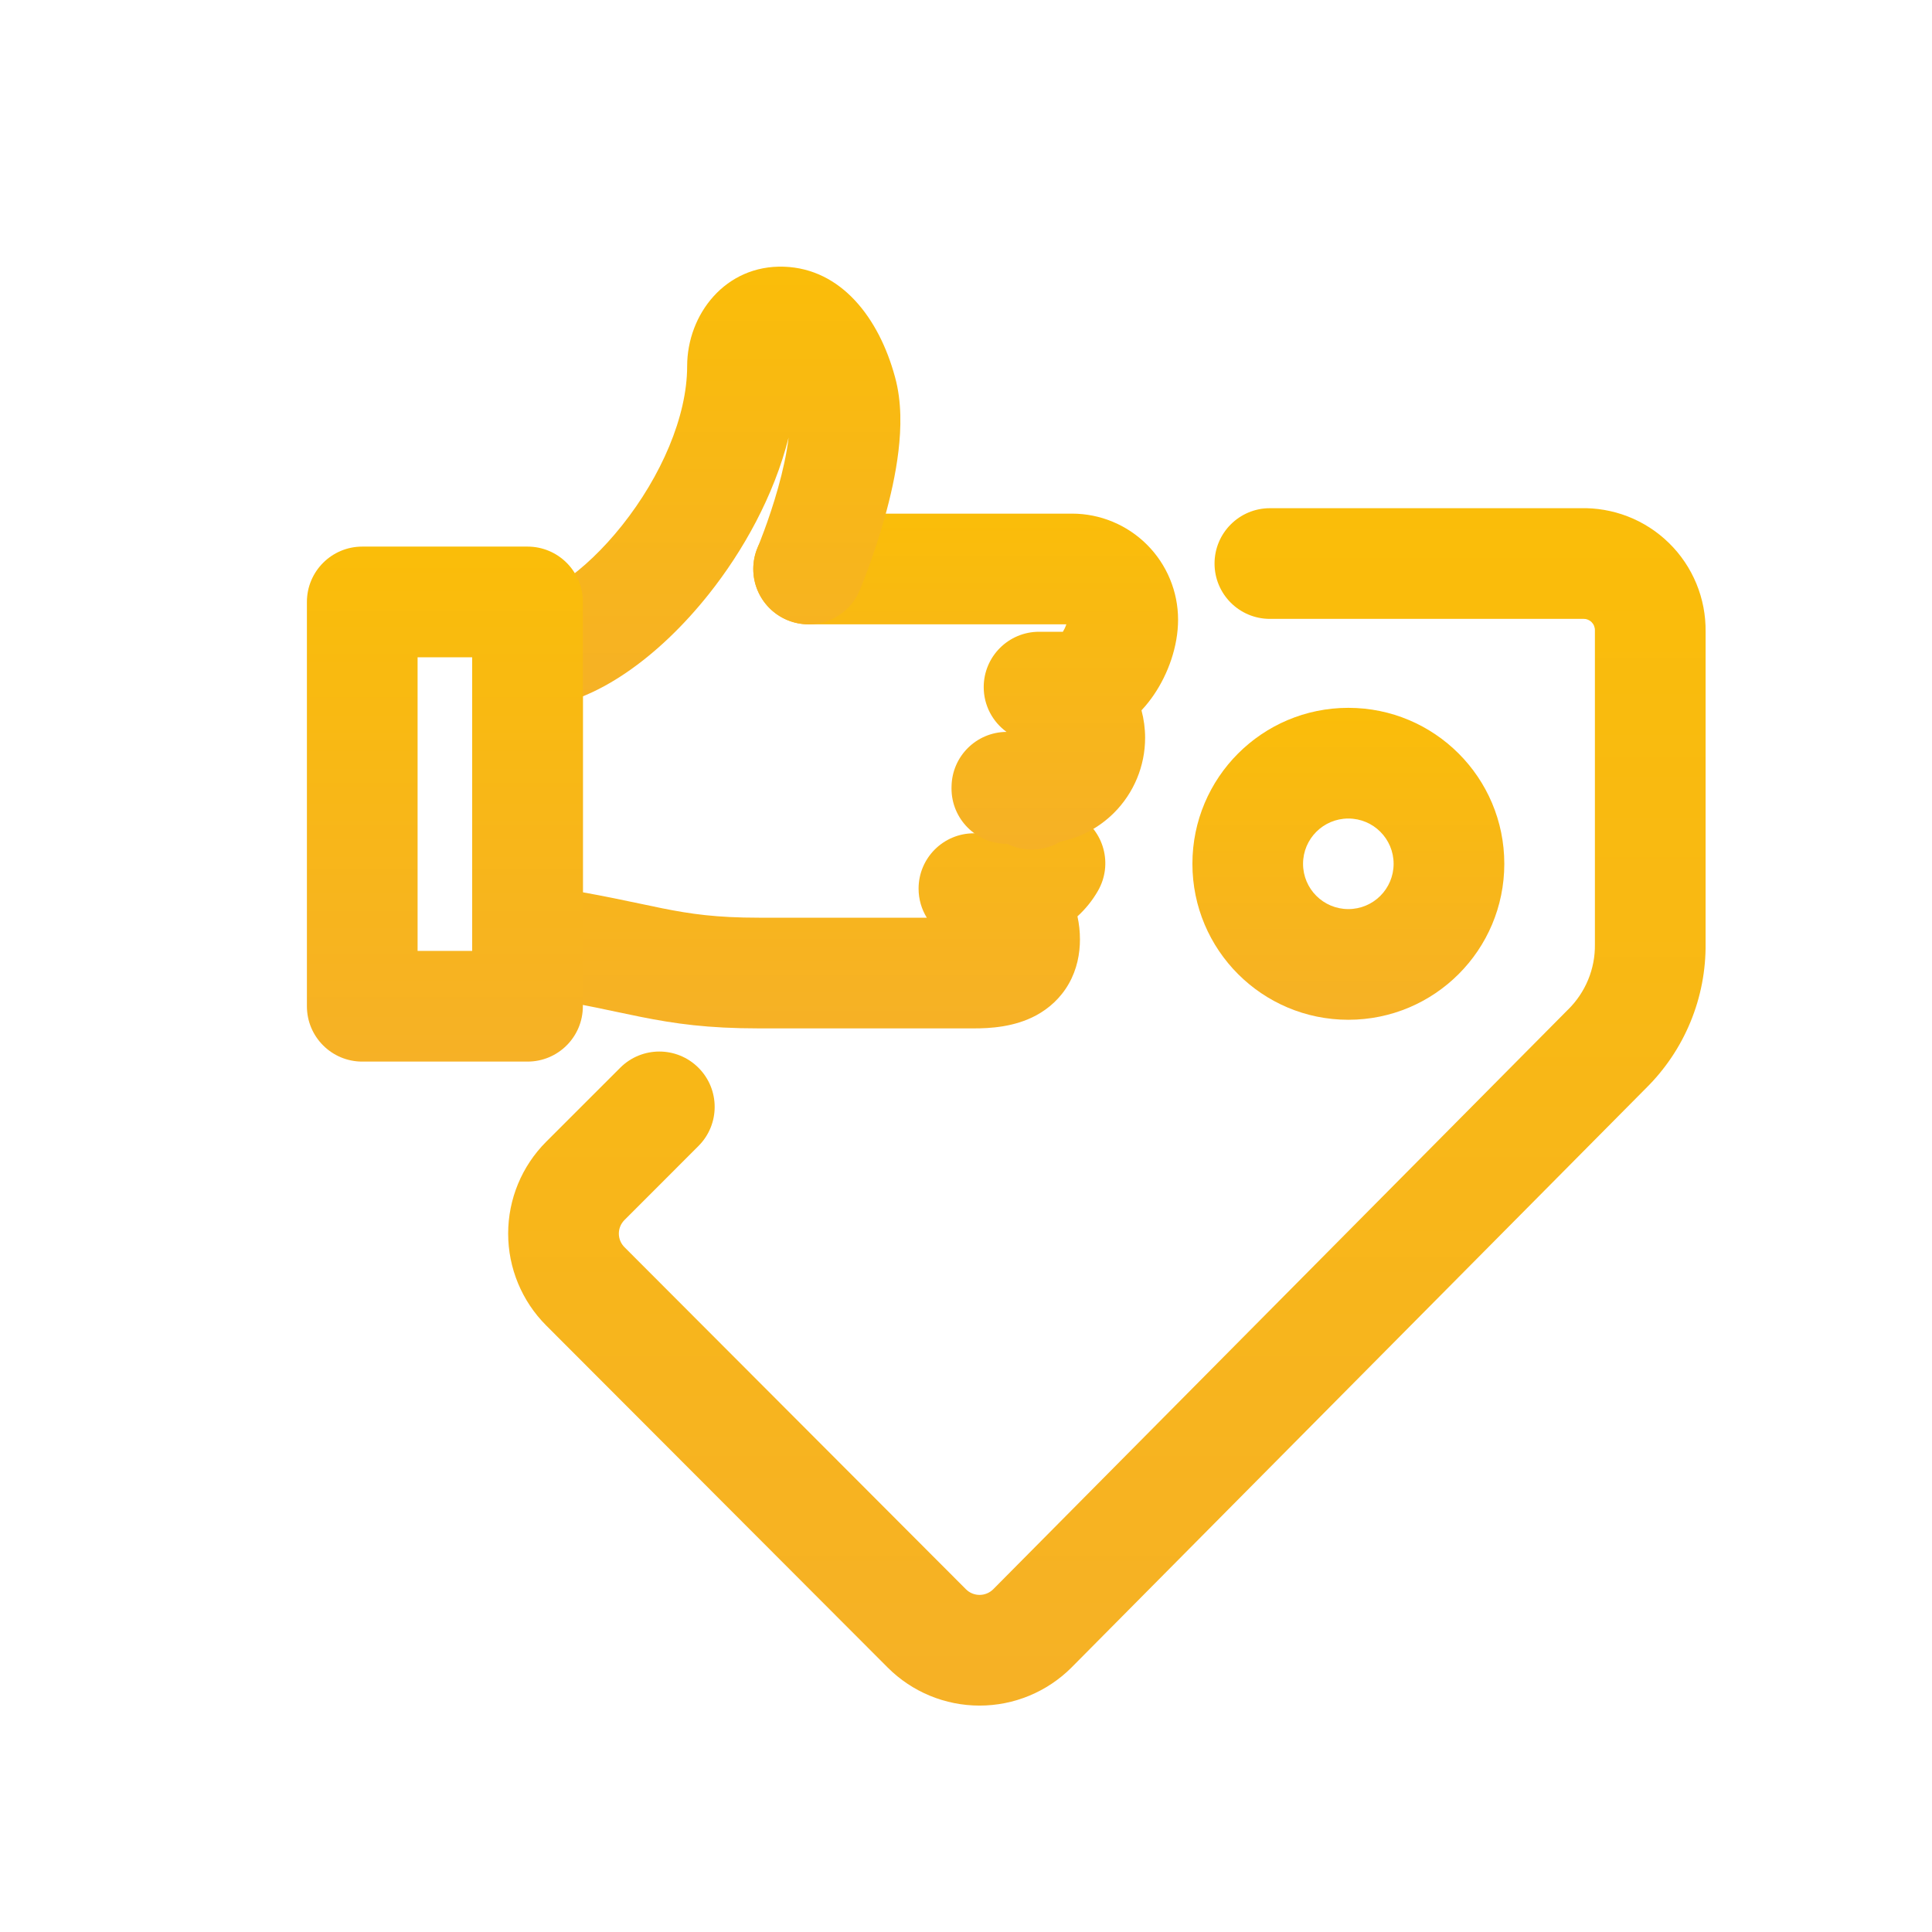
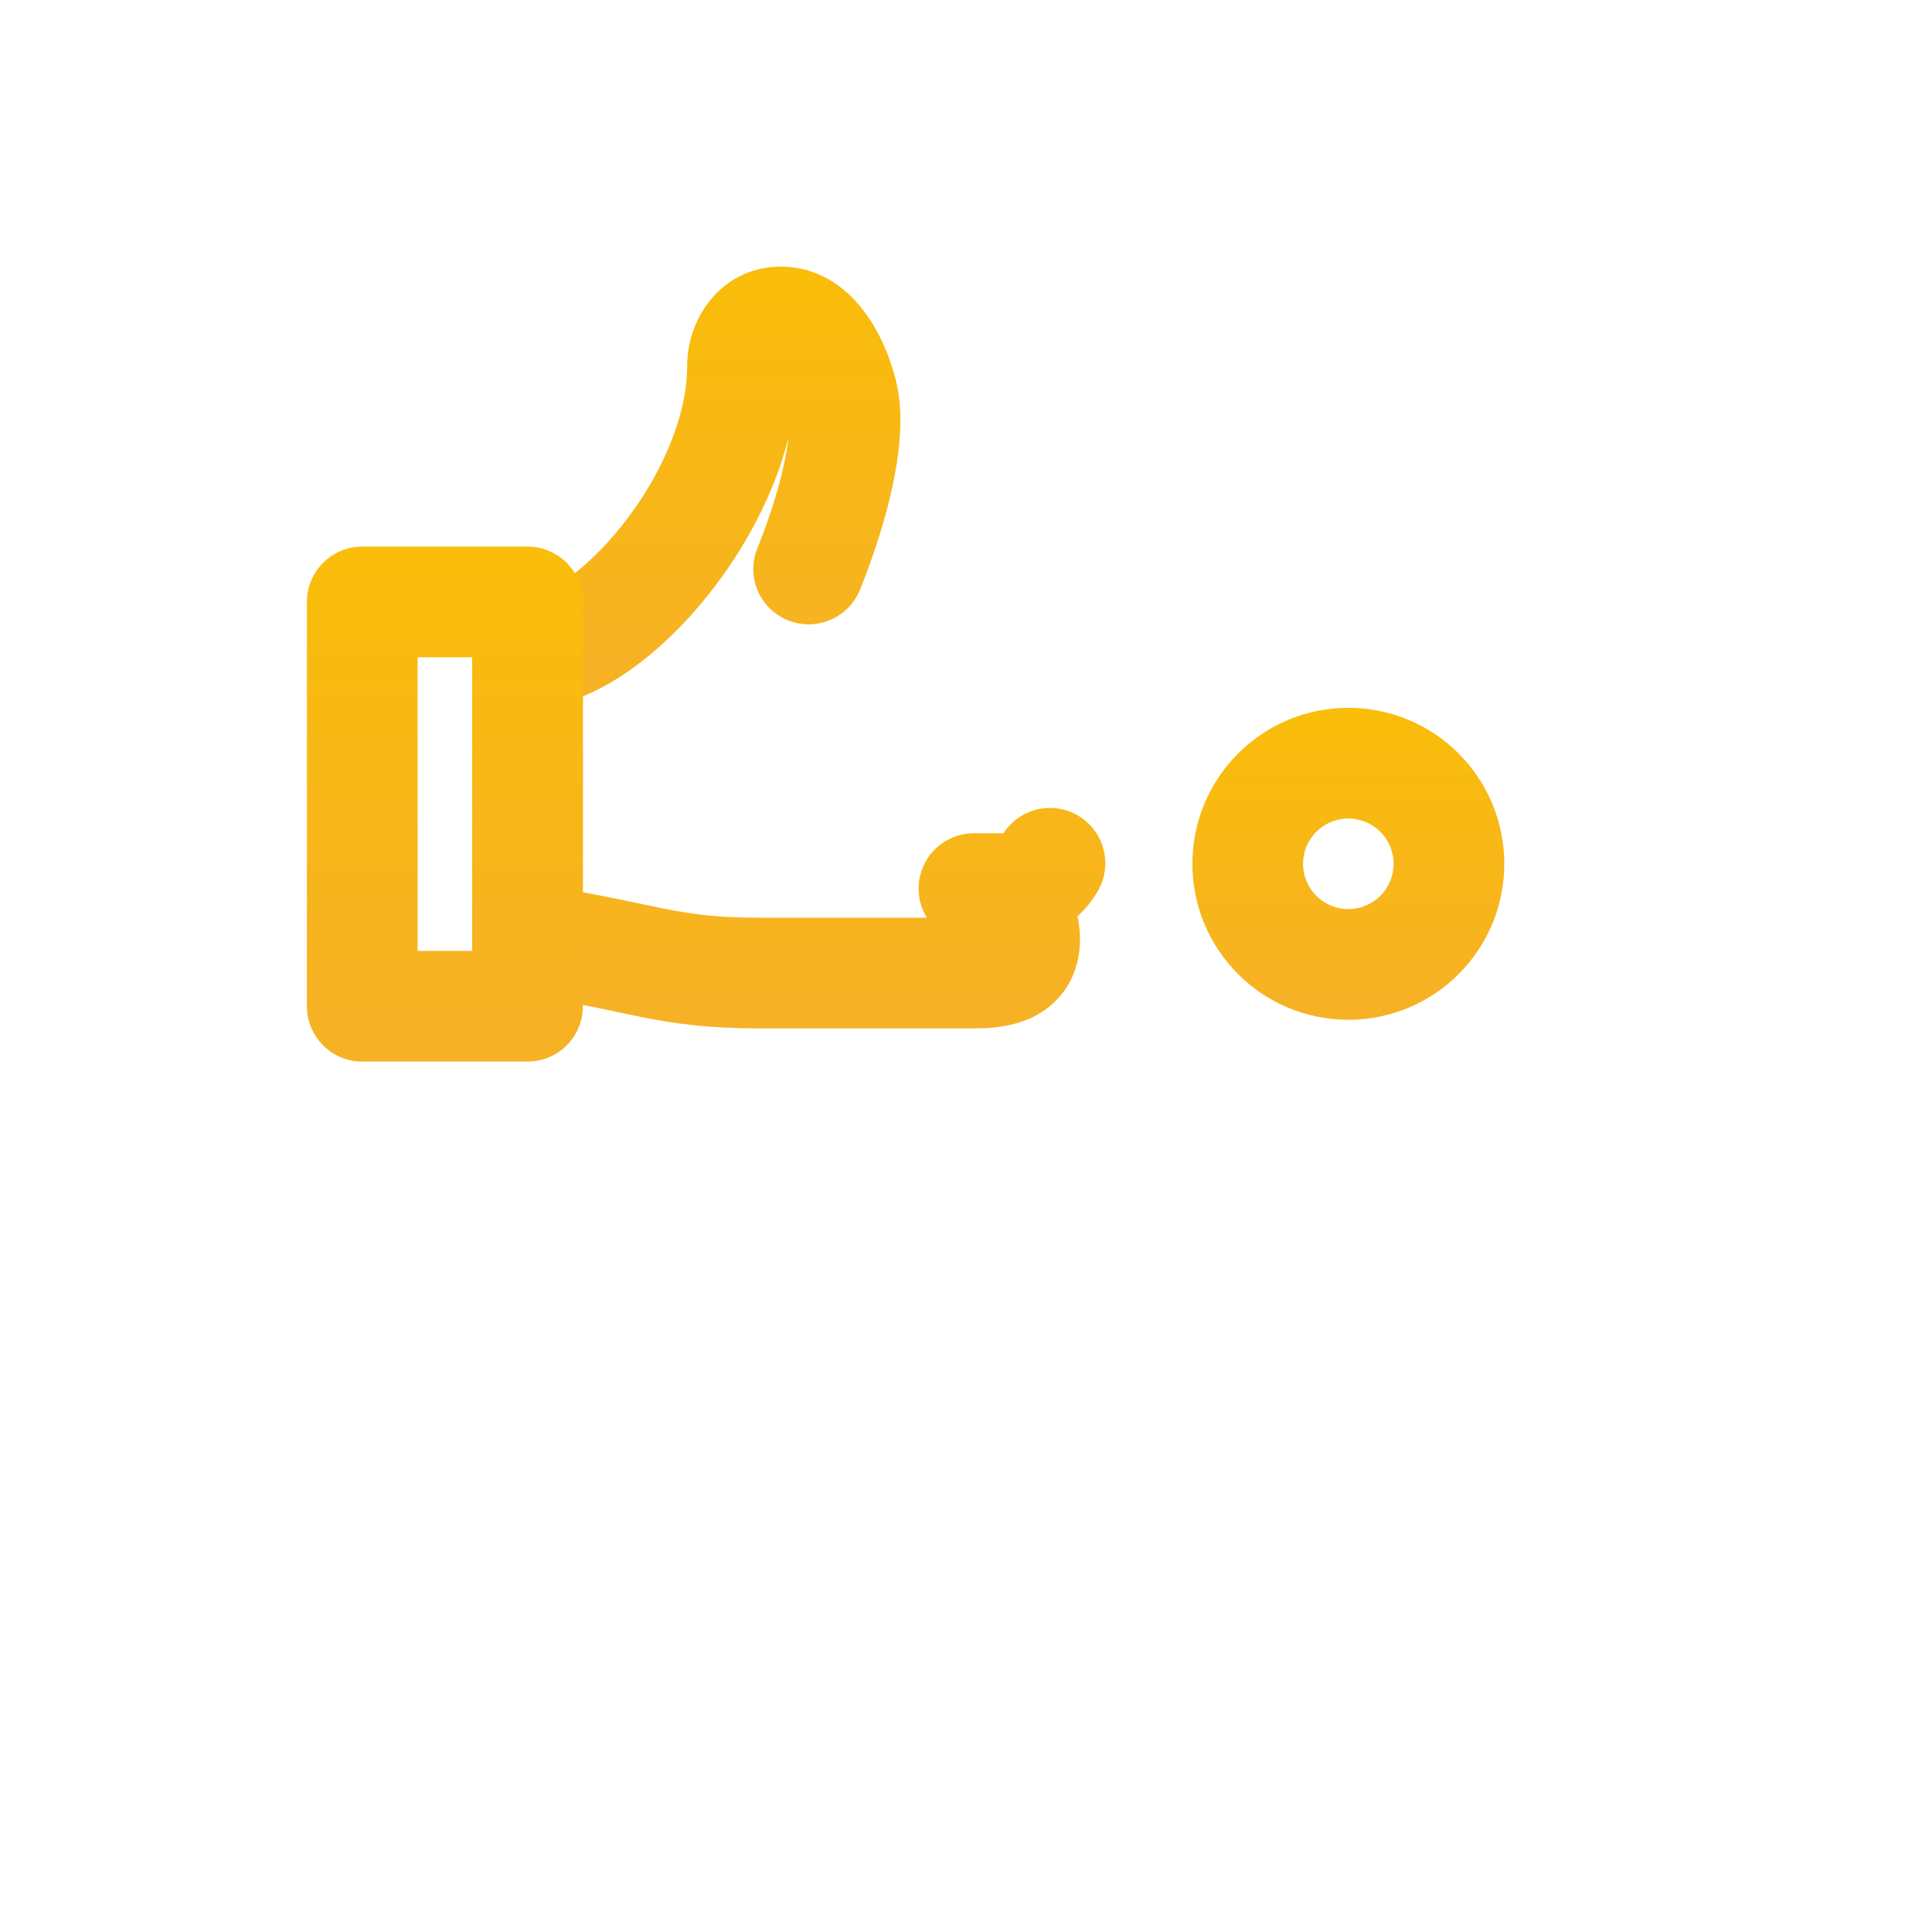
<svg xmlns="http://www.w3.org/2000/svg" viewBox="0 0 48 48" fill="none">
-   <path fill-rule="evenodd" clip-rule="evenodd" d="M39.258 12.626H31.55C30.791 12.626 30.175 13.242 30.175 14.001C30.175 14.761 30.791 15.376 31.55 15.376H39.281C39.298 15.376 39.316 15.376 39.333 15.375C39.371 15.374 39.41 15.38 39.445 15.394C39.481 15.408 39.514 15.428 39.541 15.455C39.568 15.482 39.59 15.514 39.604 15.549C39.618 15.584 39.626 15.622 39.625 15.66L39.625 15.684V23.447L39.625 23.465C39.629 23.766 39.572 24.064 39.457 24.342C39.342 24.62 39.172 24.872 38.958 25.083L38.943 25.097L24.676 39.485C24.675 39.486 24.675 39.486 24.674 39.487C24.584 39.575 24.463 39.625 24.337 39.625C24.211 39.625 24.089 39.575 24 39.486C24 39.486 23.999 39.485 23.999 39.485L15.515 30.986C15.515 30.986 15.515 30.986 15.515 30.986C15.425 30.896 15.375 30.775 15.375 30.648C15.375 30.522 15.425 30.401 15.515 30.311L17.353 28.472C17.89 27.935 17.89 27.065 17.353 26.528C16.816 25.991 15.946 25.991 15.409 26.528L13.568 28.368C12.964 28.973 12.625 29.793 12.625 30.648C12.625 31.503 12.964 32.324 13.568 32.929L22.055 41.43L22.057 41.432C22.662 42.036 23.482 42.375 24.337 42.375C25.192 42.375 26.012 42.036 26.618 41.432L26.623 41.427L40.89 27.04C41.367 26.57 41.744 26.01 41.999 25.391C42.255 24.772 42.382 24.108 42.375 23.439V15.693C42.38 15.286 42.303 14.882 42.148 14.505C41.991 14.123 41.759 13.778 41.464 13.49C41.17 13.202 40.819 12.976 40.435 12.828C40.06 12.684 39.66 12.615 39.258 12.626Z" fill="url(#paint0_linear_1421_164557)" />
  <path fill-rule="evenodd" clip-rule="evenodd" d="M33.499 20.336C34.121 20.336 34.624 20.84 34.624 21.461C34.624 22.083 34.121 22.586 33.499 22.586C32.878 22.586 32.374 22.083 32.374 21.461C32.374 20.84 32.878 20.336 33.499 20.336ZM37.374 21.461C37.374 19.321 35.64 17.586 33.499 17.586C31.359 17.586 29.625 19.321 29.625 21.461C29.625 23.602 31.359 25.336 33.499 25.336C35.64 25.336 37.374 23.602 37.374 21.461Z" fill="url(#paint1_linear_1421_164557)" />
  <path fill-rule="evenodd" clip-rule="evenodd" d="M13.106 14.839C13.866 14.839 14.481 15.455 14.481 16.214V22.169C15.044 22.27 15.505 22.368 15.905 22.452C16.1 22.494 16.281 22.532 16.451 22.566C17.163 22.708 17.79 22.8 18.856 22.8H23.026C22.897 22.59 22.822 22.343 22.822 22.078C22.822 21.318 23.437 20.703 24.197 20.703H24.93C25.325 20.09 26.135 19.889 26.773 20.257C27.431 20.637 27.657 21.477 27.277 22.135C27.141 22.372 26.969 22.584 26.769 22.767C26.81 22.952 26.831 23.144 26.831 23.337C26.831 23.695 26.759 24.079 26.555 24.439C26.347 24.805 26.052 25.059 25.746 25.225C25.197 25.522 24.583 25.55 24.197 25.55H18.856C17.579 25.55 16.77 25.434 15.913 25.263C15.707 25.221 15.503 25.179 15.293 25.134C14.656 24.999 13.954 24.851 12.907 24.698C12.232 24.599 11.731 24.02 11.731 23.337V16.214C11.731 15.455 12.347 14.839 13.106 14.839Z" fill="url(#paint2_linear_1421_164557)" />
-   <path fill-rule="evenodd" clip-rule="evenodd" d="M18.715 14.136C18.715 13.377 19.331 12.761 20.09 12.761H26.634C27.333 12.761 28.003 13.039 28.497 13.533C28.991 14.027 29.269 14.697 29.269 15.396C29.269 16.058 29.023 16.743 28.664 17.268C28.582 17.388 28.481 17.518 28.36 17.648C28.419 17.869 28.45 18.098 28.45 18.331C28.45 19.029 28.172 19.7 27.678 20.194C27.31 20.562 26.843 20.81 26.34 20.912C25.95 21.146 25.454 21.178 25.025 20.965H25.015C24.256 20.965 23.64 20.35 23.64 19.59C23.64 19.585 23.64 19.58 23.64 19.575C23.64 19.562 23.64 19.549 23.641 19.537C23.653 18.787 24.262 18.188 25.007 18.184C24.664 17.934 24.44 17.529 24.44 17.071C24.44 16.312 25.056 15.696 25.815 15.696H26.407C26.439 15.644 26.47 15.581 26.491 15.516C26.492 15.514 26.492 15.513 26.493 15.511H20.09C19.331 15.511 18.715 14.896 18.715 14.136Z" fill="url(#paint3_linear_1421_164557)" />
  <path fill-rule="evenodd" clip-rule="evenodd" d="M19.593 10.87C19.227 12.321 18.465 13.687 17.608 14.764C16.997 15.532 16.295 16.21 15.566 16.707C14.866 17.186 14.005 17.59 13.106 17.59C12.347 17.59 11.731 16.974 11.731 16.215C11.731 15.455 12.347 14.84 13.106 14.84C13.215 14.84 13.526 14.771 14.015 14.437C14.477 14.121 14.984 13.646 15.456 13.052C16.423 11.836 17.072 10.351 17.072 9.098C17.072 7.81 18.023 6.579 19.475 6.626C20.905 6.673 21.84 7.907 22.235 9.363C22.408 9.985 22.388 10.651 22.322 11.206C22.254 11.783 22.119 12.362 21.98 12.86C21.839 13.363 21.685 13.81 21.567 14.131C21.508 14.292 21.457 14.423 21.42 14.516C21.402 14.562 21.387 14.599 21.376 14.626L21.363 14.657L21.359 14.666L21.358 14.67C21.358 14.671 21.357 14.671 20.09 14.136L21.358 14.67C21.062 15.37 20.255 15.698 19.555 15.403C18.856 15.107 18.529 14.301 18.824 13.602M19.593 10.87C19.592 10.874 19.592 10.878 19.591 10.882C19.545 11.27 19.449 11.7 19.332 12.119C19.216 12.533 19.087 12.909 18.986 13.182C18.936 13.318 18.894 13.427 18.865 13.5C18.851 13.536 18.84 13.563 18.832 13.581L18.825 13.599L18.824 13.602" fill="url(#paint4_linear_1421_164557)" />
  <path fill-rule="evenodd" clip-rule="evenodd" d="M7.625 14.955C7.625 14.196 8.241 13.58 9 13.58H13.106C13.866 13.58 14.481 14.196 14.481 14.955V25C14.481 25.76 13.866 26.375 13.106 26.375H9C8.241 26.375 7.625 25.76 7.625 25V14.955ZM10.375 16.33V23.625H11.731V16.33H10.375Z" fill="url(#paint5_linear_1421_164557)" />
  <defs>
    <linearGradient id="paint0_linear_1421_164557" x1="27.5" y1="12.625" x2="27.5" y2="42.375" gradientUnits="userSpaceOnUse">
      <stop stop-color="#FABD09" />
      <stop offset="1" stop-color="#F6B126" />
    </linearGradient>
    <linearGradient id="paint1_linear_1421_164557" x1="33.499" y1="17.586" x2="33.499" y2="25.336" gradientUnits="userSpaceOnUse">
      <stop stop-color="#FABD09" />
      <stop offset="1" stop-color="#F6B126" />
    </linearGradient>
    <linearGradient id="paint2_linear_1421_164557" x1="19.596" y1="14.839" x2="19.596" y2="25.55" gradientUnits="userSpaceOnUse">
      <stop stop-color="#FABD09" />
      <stop offset="1" stop-color="#F6B126" />
    </linearGradient>
    <linearGradient id="paint3_linear_1421_164557" x1="23.992" y1="12.761" x2="23.992" y2="21.108" gradientUnits="userSpaceOnUse">
      <stop stop-color="#FABD09" />
      <stop offset="1" stop-color="#F6B126" />
    </linearGradient>
    <linearGradient id="paint4_linear_1421_164557" x1="17.05" y1="6.625" x2="17.05" y2="17.59" gradientUnits="userSpaceOnUse">
      <stop stop-color="#FABD09" />
      <stop offset="1" stop-color="#F6B126" />
    </linearGradient>
    <linearGradient id="paint5_linear_1421_164557" x1="11.053" y1="13.58" x2="11.053" y2="26.375" gradientUnits="userSpaceOnUse">
      <stop stop-color="#FABD09" />
      <stop offset="1" stop-color="#F6B126" />
    </linearGradient>
  </defs>
</svg>